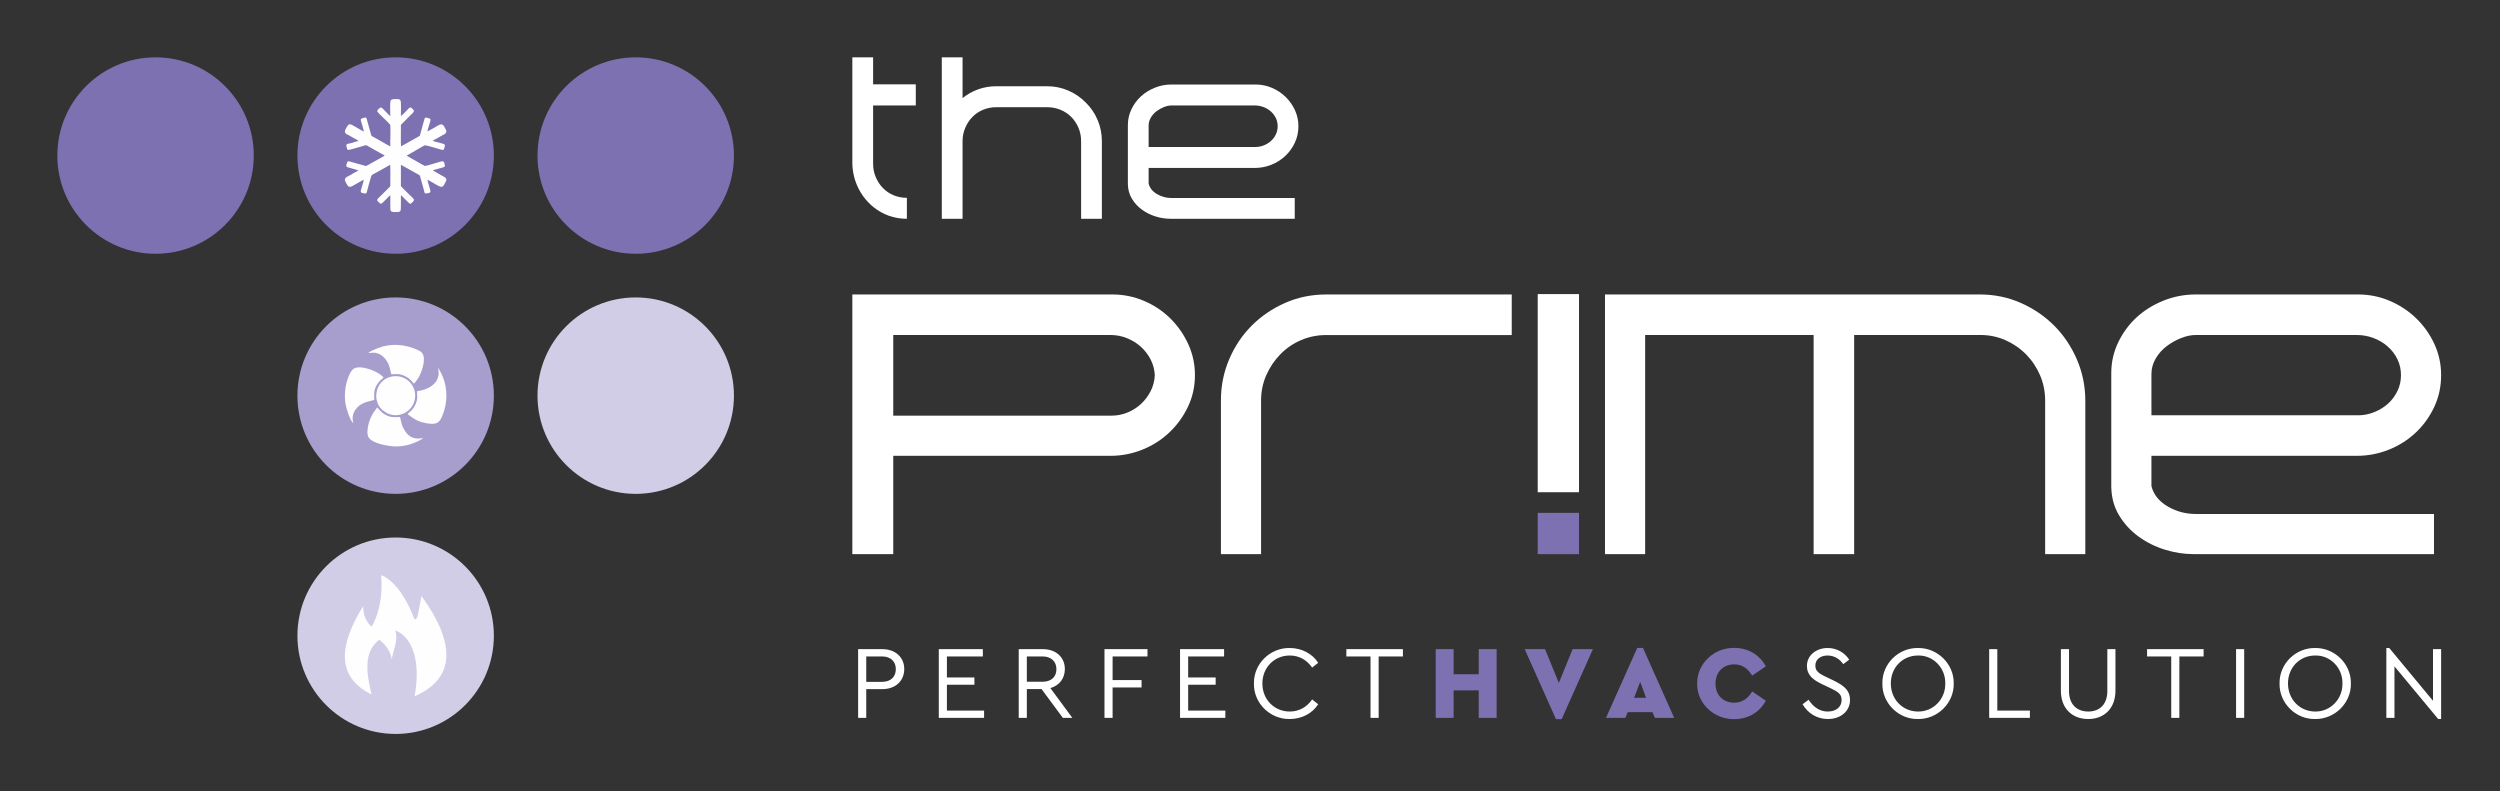
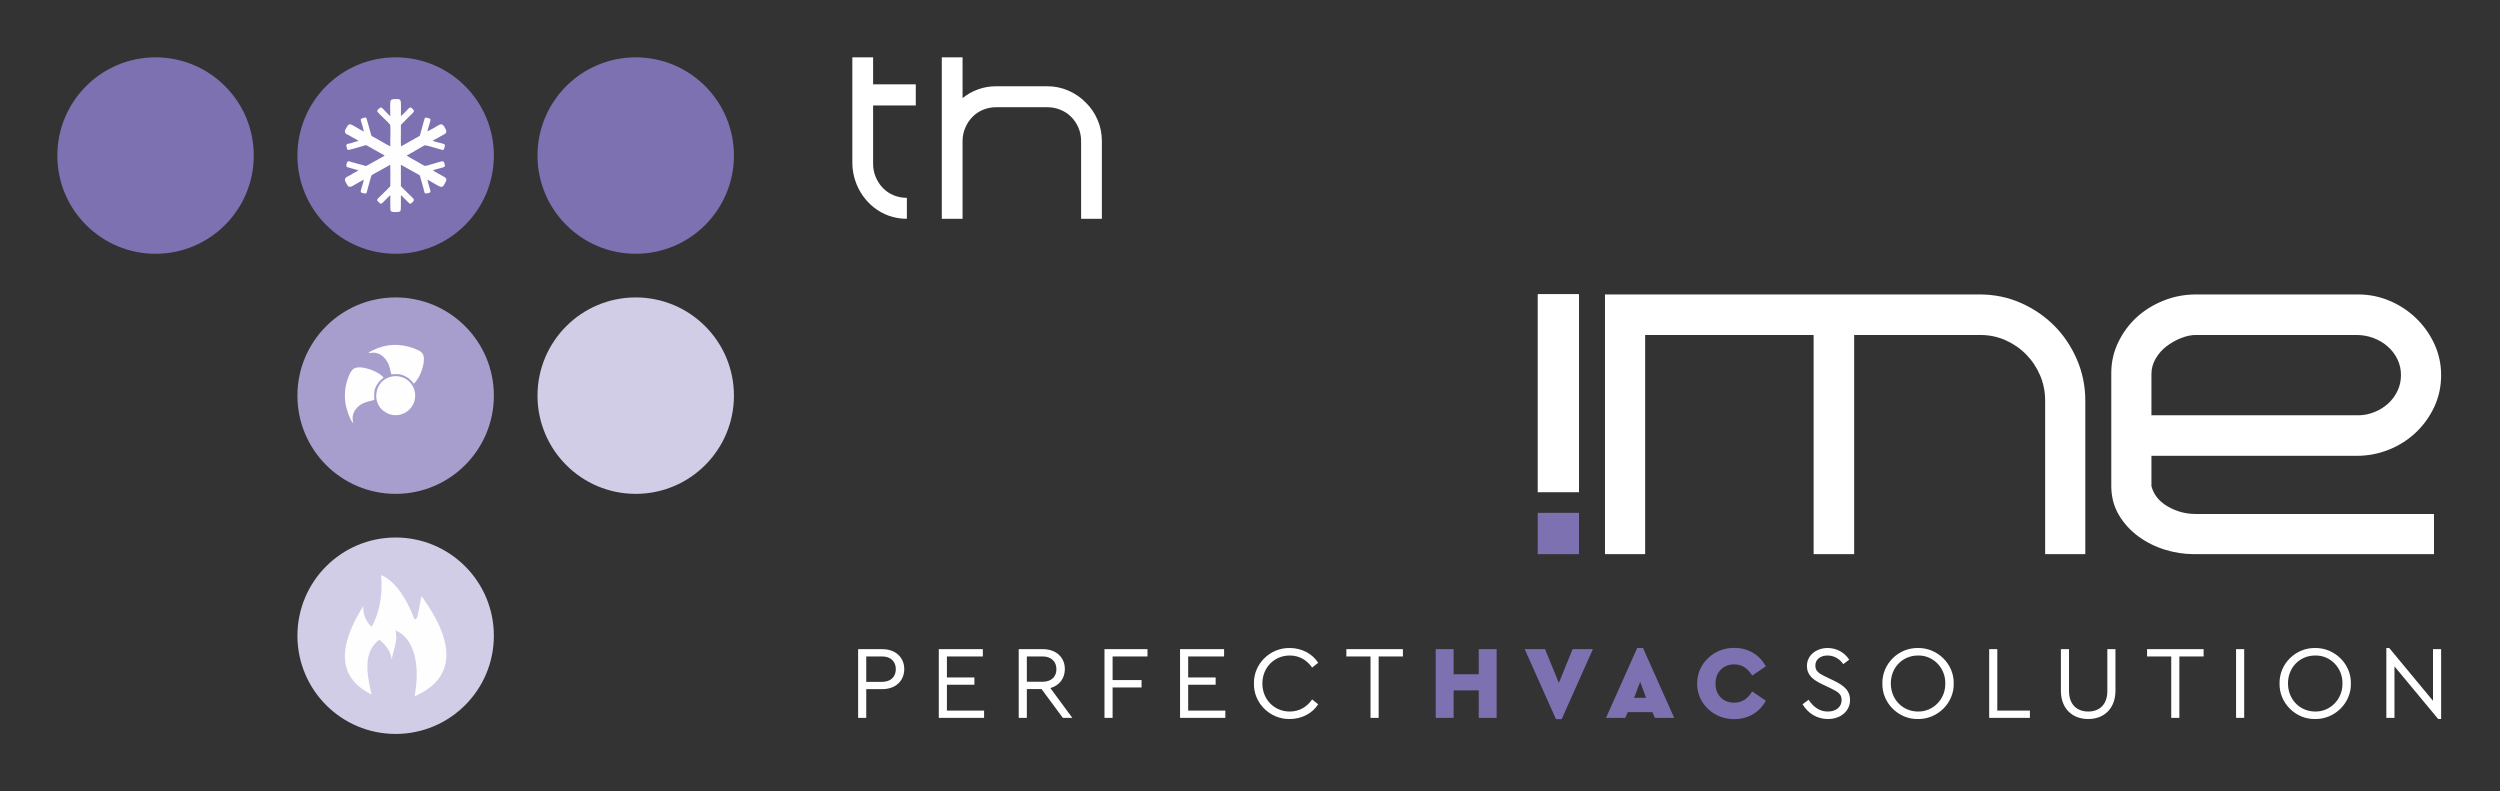
<svg xmlns="http://www.w3.org/2000/svg" width="436" height="138" viewBox="0 0 436 138" fill="none">
  <rect x="0" y="0" width="436" height="138" fill="#333333" stroke="none" />
  <path fill-rule="evenodd" clip-rule="evenodd" d="M27.129 10.001C36.589 10.001 44.258 17.67 44.258 27.13C44.258 36.59 36.589 44.259 27.129 44.259C17.669 44.259 10 36.59 10 27.13C10 17.67 17.669 10.001 27.129 10.001Z" fill="#7E71B1" />
  <path fill-rule="evenodd" clip-rule="evenodd" d="M110.87 10.001C120.33 10.001 127.999 17.67 127.999 27.13C127.999 36.59 120.33 44.259 110.87 44.259C101.41 44.259 93.741 36.59 93.741 27.13C93.741 17.67 101.41 10.001 110.87 10.001Z" fill="#7E71B1" />
  <path fill-rule="evenodd" clip-rule="evenodd" d="M110.87 51.871C120.33 51.871 127.999 59.54 127.999 69C127.999 78.461 120.33 86.13 110.87 86.13C101.41 86.13 93.741 78.461 93.741 69C93.741 59.54 101.41 51.871 110.87 51.871Z" fill="#D2CDE7" />
  <path fill-rule="evenodd" clip-rule="evenodd" d="M69.001 10.001C78.46 10.001 86.13 17.67 86.13 27.13C86.13 36.59 78.46 44.259 69.001 44.259C59.54 44.259 51.871 36.59 51.871 27.13C51.871 17.67 59.54 10.001 69.001 10.001Z" fill="#7E71B1" />
  <path fill-rule="evenodd" clip-rule="evenodd" d="M68.062 24.708L68.071 25.529C67.867 25.46 66.84 24.855 66.576 24.703C66.108 24.435 65.617 24.143 65.142 23.897C64.692 23.664 64.787 23.73 64.646 23.233C64.563 22.941 64.486 22.66 64.402 22.355C64.24 21.767 64.076 21.215 63.91 20.605C63.781 20.48 63.723 20.472 63.511 20.53C62.807 20.721 62.858 20.734 63.015 21.316C63.133 21.758 63.394 22.502 63.452 22.934C62.989 22.754 61.876 22.007 61.3 21.743C60.729 21.482 60.57 22.039 60.392 22.324C60.301 22.471 60.146 22.716 60.15 22.905C60.153 23.092 60.213 23.203 60.33 23.31C60.418 23.39 60.364 23.318 60.438 23.411C60.603 23.426 61.285 23.846 61.48 23.961C61.782 24.137 62.27 24.365 62.505 24.548C62.395 24.637 61.978 24.741 61.837 24.759C60.807 25.218 60.231 24.855 60.448 25.637C60.582 26.122 60.477 25.87 60.683 26.165C61.275 26.075 62.685 25.628 63.413 25.429C63.946 25.284 63.772 25.258 64.213 25.505C64.699 25.777 65.2 26.043 65.67 26.326C65.888 26.457 66.154 26.609 66.387 26.73C66.562 26.821 66.998 27.044 67.084 27.152L64.297 28.713C63.723 29.025 63.927 28.993 63.252 28.788C62.627 28.655 61.972 28.428 61.339 28.265C60.998 28.177 60.642 27.958 60.522 28.369C60.407 28.761 60.249 28.995 60.638 29.175L62.516 29.706C62.367 29.832 62.04 29.988 61.844 30.099C61.705 30.177 61.738 30.187 61.598 30.205C61.365 30.492 60.403 30.783 60.232 31.083C60.013 31.468 60.291 31.755 60.555 32.244C60.652 32.424 60.721 32.419 60.803 32.562C61.261 32.571 61.169 32.606 61.547 32.398C61.905 32.199 63.258 31.397 63.45 31.339C63.397 31.79 63.003 32.827 62.92 33.289C62.863 33.605 63.055 33.61 63.313 33.68C64.032 33.873 63.91 33.663 64.091 33.024L64.632 31.085C64.835 30.371 64.737 30.603 65.97 29.904L68.061 28.734C68.099 29.038 68.071 31.429 68.071 31.945C68.072 32.665 68.158 32.365 67.554 33.007L65.923 34.617C65.784 34.759 65.722 34.934 65.906 35.127C66.477 35.729 66.423 35.667 67.258 34.832C67.398 34.691 67.958 34.098 68.071 34.038C68.071 34.673 68.071 35.308 68.071 35.943C68.071 36.855 68.042 36.986 68.969 36.985C69.853 36.985 69.919 36.929 69.918 36.023C69.918 35.362 69.921 34.703 69.917 34.042C70.111 34.16 70.209 34.289 70.35 34.443L71.153 35.239C71.601 35.691 71.578 35.598 72.048 35.143C72.436 34.767 71.99 34.549 71.276 33.835L70.076 32.637C69.847 32.422 69.918 32.379 69.918 31.985C69.921 30.901 69.919 29.818 69.917 28.735L73.091 30.502C73.279 30.616 73.285 30.85 73.351 31.081C73.411 31.289 73.477 31.514 73.537 31.734C73.66 32.187 73.772 32.6 73.893 33.018C74.084 33.676 73.945 33.865 74.665 33.681C74.911 33.618 75.098 33.608 75.069 33.319C75.052 33.155 74.942 32.834 74.895 32.654C74.78 32.221 74.628 31.779 74.528 31.339C74.658 31.371 75.153 31.671 75.308 31.762C75.583 31.924 76.678 32.589 76.926 32.589C77.308 32.59 77.418 32.277 77.574 31.994C77.853 31.487 78.062 31.201 77.464 30.846C77.087 30.622 75.651 29.848 75.473 29.706L76.096 29.513C76.312 29.453 76.522 29.398 76.723 29.343C77.489 29.135 77.698 29.152 77.547 28.645C77.32 27.88 77.4 28.05 75.325 28.628C75.11 28.688 74.221 28.976 74.068 28.93C73.929 28.888 73.195 28.441 73.016 28.338C72.627 28.113 71.11 27.298 70.915 27.147L74.02 25.357C74.213 25.258 76.215 25.887 76.568 25.985C77.399 26.217 77.353 26.277 77.542 25.644C77.734 25.004 77.388 25.129 76.112 24.762C75.901 24.701 75.579 24.639 75.465 24.526C75.751 24.409 76.823 23.781 77.164 23.587C77.439 23.43 77.81 23.333 77.834 22.945C77.858 22.556 77.513 22.32 77.463 22.019C77.239 21.864 77.231 21.645 76.857 21.691C76.653 21.716 76.409 21.91 76.206 21.984C76.16 22.055 74.748 22.837 74.545 22.92C74.617 22.294 75.076 21.371 75.076 20.815C74.98 20.668 74.971 20.672 74.746 20.612C74.657 20.588 74.442 20.514 74.362 20.507C74.003 20.472 74.055 20.793 73.938 21.055L73.246 23.583C73.173 23.77 73.254 23.649 73.12 23.742L69.943 25.529C69.879 25.293 69.919 22.89 69.918 22.309C69.918 21.705 69.846 21.829 70.174 21.515L71.251 20.431C71.657 19.981 72.23 19.621 72.186 19.283C72.109 19.154 71.927 18.96 71.793 18.845C71.517 18.607 71.409 18.831 71.254 18.924C71.221 18.979 70.107 20.149 69.917 20.241C69.917 19.662 69.987 18.008 69.867 17.567L69.73 17.39C69.674 17.343 69.569 17.306 69.512 17.294C69.355 17.263 69.062 17.28 68.889 17.28C68.438 17.278 68.15 17.334 68.08 17.726C68.019 18.064 68.043 19.832 68.075 20.235C67.771 20.091 66.735 18.823 66.516 18.76C66.242 18.681 65.715 19.206 65.811 19.471C65.871 19.637 67.939 21.551 68.031 21.732C68.142 21.95 68.078 24.273 68.062 24.708Z" fill="#FEFEFE" />
  <path fill-rule="evenodd" clip-rule="evenodd" d="M69.001 51.871C78.46 51.871 86.13 59.54 86.13 69C86.13 78.461 78.46 86.13 69.001 86.13C59.54 86.13 51.871 78.461 51.871 69C51.871 59.54 59.54 51.871 69.001 51.871Z" fill="#A79ECD" />
  <path fill-rule="evenodd" clip-rule="evenodd" d="M68.39 65.656C67.923 65.735 67.475 65.928 67.145 66.139C65.639 67.1 65.132 69.288 66.14 70.86C66.253 71.038 66.38 71.216 66.518 71.331C66.683 71.467 66.587 71.4 66.722 71.548L67.492 72.052C67.685 72.147 67.892 72.232 68.102 72.287C68.614 72.421 69.123 72.452 69.647 72.344C72.08 71.845 73.138 69.166 71.866 67.147C71.678 66.85 71.32 66.47 71.045 66.274C70.317 65.754 69.467 65.475 68.39 65.656Z" fill="#FEFEFE" />
  <path fill-rule="evenodd" clip-rule="evenodd" d="M61.608 73.824C61.493 73.143 61.412 72.762 61.645 72.088C61.72 71.87 61.884 71.584 61.99 71.436L62.459 70.907C63.352 70.044 64.933 69.903 65.274 69.742C65.226 68.471 65.182 67.634 66.161 66.531C66.481 66.169 66.757 65.995 66.902 65.835L66.607 65.538C65.442 64.524 62.579 63.568 61.617 64.358C61.148 64.743 60.927 65.312 60.697 65.929C60.202 67.255 60.026 68.793 60.237 70.26C60.388 71.312 61.02 73.25 61.608 73.824Z" fill="#FEFEFE" />
-   <path fill-rule="evenodd" clip-rule="evenodd" d="M64.077 75.443C64.077 75.714 64.132 75.965 64.239 76.19C64.799 77.359 67.832 77.855 69.056 77.855C70.642 77.855 71.993 77.439 73.342 76.723L73.827 76.392C72.851 76.556 72.003 76.562 71.162 75.817C70.85 75.54 70.37 74.791 70.178 74.326C69.981 73.848 69.889 73.048 69.743 72.73C68.413 72.765 67.877 72.843 66.693 71.998C66.559 71.902 66.609 71.927 66.504 71.82C66.385 71.7 66.286 71.598 66.161 71.477C66.006 71.327 66.099 71.425 65.993 71.28C65.885 71.133 65.961 71.176 65.76 71.085C65.534 71.514 65.203 71.628 64.606 72.952C64.301 73.628 64.076 74.632 64.077 75.443Z" fill="#FEFEFE" />
  <path fill-rule="evenodd" clip-rule="evenodd" d="M64.253 61.578C65.01 61.557 65.189 61.376 65.994 61.674C66.257 61.772 66.402 61.876 66.597 62.016C66.735 62.116 66.72 62.085 66.854 62.234C67.267 62.693 67.057 62.339 67.509 63.052C68.085 63.961 68.064 64.882 68.265 65.277C69.245 65.228 69.76 65.155 70.622 65.594C70.926 65.748 71.254 65.919 71.478 66.16C71.594 66.284 71.703 66.388 71.822 66.504C72.085 66.761 71.982 66.733 72.171 66.903C72.328 66.815 72.614 66.403 72.737 66.241C73.517 65.221 74.398 62.559 73.648 61.618C73.436 61.353 73.285 61.239 72.957 61.084C70.727 60.032 68.234 59.806 65.892 60.711C65.445 60.884 64.46 61.285 64.253 61.578Z" fill="#FEFEFE" />
-   <path fill-rule="evenodd" clip-rule="evenodd" d="M72.739 68.221C72.682 68.879 72.983 69.46 72.416 70.626C71.913 71.66 71.263 71.911 71.086 72.246C71.475 72.425 72.328 73.464 74.378 73.818C76.358 74.16 76.737 73.632 77.322 72.035C78.029 70.104 78.041 67.76 77.262 65.818C77.058 65.31 76.835 64.828 76.546 64.37C76.525 64.336 76.504 64.303 76.479 64.271C76.435 64.215 76.433 64.216 76.393 64.178C76.51 64.833 76.589 65.263 76.359 65.913C75.854 67.341 74.254 68.032 72.739 68.221Z" fill="#FEFEFE" />
  <path fill-rule="evenodd" clip-rule="evenodd" d="M69.001 93.741C78.46 93.741 86.13 101.41 86.13 110.87C86.13 120.331 78.46 127.999 69.001 127.999C59.54 127.999 51.871 120.331 51.871 110.87C51.871 101.41 59.54 93.741 69.001 93.741Z" fill="#D2CDE7" />
  <path fill-rule="evenodd" clip-rule="evenodd" d="M63.362 105.682C58.905 112.81 58.816 118.139 64.799 121.119C63.912 117.409 63.334 113.683 66.151 111.56C67.516 112.647 68.214 113.894 68.303 114.98C68.638 113.241 69.458 111.661 68.941 109.922C71.912 111.093 73.441 115.287 72.3 121.438C79.626 118.228 79.355 112.014 73.503 103.943C72.923 106.824 72.822 108.428 72.242 107.907C70.646 103.705 68.495 101.075 66.471 100.305C66.725 103.286 66.384 106.515 64.799 109.321C63.59 108.161 63.295 106.842 63.362 105.682Z" fill="#FEFEFE" />
-   <path d="M155.783 96.641H148.649V51.355H194.002C195.921 51.355 197.753 51.725 199.498 52.467C201.244 53.209 202.771 54.223 204.08 55.51C205.389 56.797 206.435 58.291 207.221 59.993C208.005 61.694 208.398 63.505 208.398 65.425C208.398 67.388 207.995 69.221 207.188 70.921C206.381 72.623 205.301 74.118 203.948 75.405C202.596 76.692 201.026 77.695 199.237 78.415C197.448 79.135 195.594 79.495 193.674 79.495H155.783V96.641ZM193.805 72.493C194.808 72.493 195.758 72.307 196.652 71.936C197.546 71.566 198.331 71.064 199.008 70.431C199.684 69.798 200.24 69.056 200.677 68.206C201.113 67.355 201.352 66.428 201.396 65.425C201.352 64.465 201.113 63.56 200.677 62.709C200.24 61.858 199.673 61.116 198.975 60.484C198.277 59.851 197.47 59.349 196.553 58.978C195.637 58.607 194.677 58.422 193.674 58.422H155.783V72.493H193.805Z" fill="white" />
-   <path d="M212.93 96.641V69.836C212.93 67.302 213.409 64.91 214.369 62.66C215.329 60.41 216.638 58.454 218.296 56.794C219.954 55.134 221.895 53.812 224.12 52.829C226.345 51.846 228.745 51.355 231.319 51.355H263.647V58.432H231.319C229.748 58.432 228.276 58.728 226.902 59.317C225.527 59.907 224.328 60.726 223.302 61.775C222.277 62.824 221.459 64.036 220.848 65.412C220.237 66.788 219.932 68.263 219.932 69.836V96.641H212.93Z" fill="white" />
  <path d="M268.179 89.443V96.643H275.378V89.443H268.179Z" fill="#7E71B1" />
  <path d="M268.179 51.29V85.844H275.378V51.29H268.179Z" fill="white" />
  <path d="M345.287 51.355C347.818 51.355 350.195 51.845 352.42 52.827C354.645 53.808 356.587 55.128 358.244 56.786C359.903 58.444 361.222 60.408 362.204 62.676C363.186 64.945 363.677 67.344 363.677 69.875V96.641H356.674V69.875C356.674 68.304 356.379 66.832 355.791 65.457C355.201 64.083 354.395 62.872 353.369 61.825C352.344 60.778 351.144 59.949 349.77 59.338C348.396 58.728 346.945 58.422 345.418 58.422H323.364V96.641H316.296V58.422H286.913V96.641H279.91V51.355H345.287Z" fill="white" />
  <path d="M368.208 65.032C368.208 63.156 368.612 61.378 369.419 59.699C370.225 58.019 371.295 56.568 372.625 55.346C373.956 54.125 375.516 53.154 377.305 52.434C379.093 51.715 380.969 51.355 382.932 51.355H411.269C413.188 51.355 415.021 51.725 416.766 52.467C418.511 53.209 420.049 54.223 421.38 55.51C422.71 56.797 423.768 58.291 424.554 59.993C425.339 61.694 425.732 63.505 425.732 65.425C425.732 67.388 425.339 69.221 424.554 70.921C423.768 72.623 422.7 74.118 421.347 75.405C419.995 76.692 418.424 77.695 416.635 78.415C414.846 79.135 412.971 79.495 411.007 79.495H375.21V84.796C375.603 86.279 376.552 87.457 378.057 88.329C379.562 89.202 381.187 89.638 382.932 89.638H424.488V96.641H382.605C380.904 96.641 379.213 96.379 377.533 95.855C375.853 95.332 374.327 94.568 372.953 93.565C371.579 92.562 370.455 91.34 369.582 89.9C368.71 88.46 368.252 86.825 368.208 84.992V65.032ZM382.932 58.422C382.147 58.422 381.308 58.596 380.413 58.946C379.519 59.295 378.679 59.764 377.893 60.352C377.108 60.942 376.465 61.661 375.963 62.512C375.461 63.363 375.21 64.268 375.21 65.228V72.427H411.269C412.229 72.427 413.167 72.241 414.083 71.871C414.999 71.5 415.795 71.009 416.472 70.398C417.148 69.788 417.694 69.056 418.108 68.206C418.522 67.355 418.73 66.428 418.73 65.425C418.73 64.422 418.522 63.494 418.108 62.644C417.694 61.793 417.126 61.051 416.407 60.419C415.686 59.785 414.857 59.295 413.919 58.946C412.981 58.596 412.011 58.422 411.007 58.422H382.932Z" fill="white" />
  <path d="M189.357 17.885C190.237 18.742 190.925 19.752 191.421 20.914C191.918 22.075 192.166 23.31 192.166 24.619V38.154H188.545V24.619C188.545 23.762 188.387 22.972 188.072 22.25C187.756 21.528 187.332 20.902 186.803 20.372C186.272 19.841 185.646 19.43 184.924 19.137C184.202 18.844 183.436 18.697 182.623 18.697H173.758C172.923 18.697 172.145 18.849 171.423 19.154C170.701 19.458 170.08 19.881 169.562 20.423C169.043 20.964 168.631 21.596 168.327 22.318C168.022 23.04 167.87 23.806 167.87 24.619V38.154H164.249V10H167.87V17.107C168.682 16.452 169.584 15.945 170.578 15.584C171.57 15.223 172.63 15.042 173.758 15.042H182.623C183.932 15.042 185.167 15.296 186.328 15.803C187.49 16.311 188.5 17.005 189.357 17.885Z" fill="white" />
-   <path d="M196.701 21.81C196.701 20.84 196.91 19.92 197.327 19.052C197.744 18.183 198.297 17.433 198.985 16.802C199.672 16.17 200.479 15.668 201.404 15.296C202.329 14.923 203.299 14.737 204.314 14.737H218.966C219.959 14.737 220.907 14.93 221.809 15.312C222.711 15.696 223.506 16.22 224.195 16.886C224.882 17.552 225.429 18.325 225.835 19.205C226.242 20.084 226.445 21.02 226.445 22.013C226.445 23.028 226.242 23.976 225.835 24.855C225.429 25.735 224.877 26.508 224.177 27.173C223.478 27.839 222.666 28.358 221.741 28.73C220.816 29.102 219.846 29.288 218.831 29.288H200.321V32.029C200.524 32.796 201.015 33.405 201.793 33.856C202.572 34.308 203.412 34.533 204.314 34.533H225.802V38.154H204.145C203.265 38.154 202.391 38.019 201.523 37.747C200.654 37.477 199.865 37.083 199.154 36.564C198.443 36.045 197.862 35.413 197.411 34.668C196.961 33.924 196.723 33.078 196.701 32.131V21.81ZM204.314 18.392C203.908 18.392 203.474 18.482 203.011 18.663C202.549 18.844 202.115 19.086 201.709 19.39C201.303 19.695 200.97 20.067 200.71 20.507C200.451 20.947 200.321 21.415 200.321 21.911V25.634H218.966C219.462 25.634 219.948 25.538 220.421 25.346C220.895 25.154 221.307 24.9 221.657 24.584C222.006 24.269 222.288 23.891 222.502 23.451C222.717 23.011 222.824 22.532 222.824 22.013C222.824 21.494 222.717 21.015 222.502 20.575C222.288 20.135 221.995 19.752 221.622 19.424C221.25 19.098 220.822 18.844 220.337 18.663C219.852 18.482 219.35 18.392 218.831 18.392H204.314Z" fill="white" />
  <path d="M158.158 34.501C157.323 34.501 156.545 34.348 155.823 34.044C155.102 33.74 154.481 33.317 153.962 32.775C153.443 32.234 153.031 31.602 152.727 30.88C152.424 30.158 152.27 29.392 152.27 28.579V18.392H159.713V14.704H152.27V10.001H148.649V14.704V18.392V28.579C148.75 32.656 151.289 36.272 154.978 37.614C155.97 37.974 157.03 38.156 158.158 38.156V34.501Z" fill="white" />
  <path d="M149.657 125.198H151.073V120.186H153.871C156.195 120.186 157.702 118.734 157.702 116.681C157.702 114.665 156.195 113.212 153.871 113.212H149.657V125.198ZM151.073 118.915V114.483H153.834C155.359 114.483 156.231 115.392 156.231 116.699C156.231 118.025 155.359 118.915 153.834 118.915H151.073ZM163.725 125.198H171.625V123.927H165.141V119.423H169.935V118.152H165.141V114.483H171.407V113.212H163.725V125.198ZM187.018 125.198L183.186 120.004C184.765 119.551 185.71 118.297 185.71 116.681C185.71 114.665 184.203 113.212 181.879 113.212H177.665V125.198H179.081V120.168H181.642L185.365 125.198H187.018ZM179.081 114.483H181.823C183.349 114.483 184.239 115.392 184.239 116.699C184.239 118.025 183.367 118.896 181.823 118.896H179.081V114.483ZM192.622 125.198H194.038V119.896H199.087V118.606H194.038V114.483H200.122V113.212H192.622V125.198ZM205.8 125.198H213.7V123.927H207.216V119.423H212.01V118.152H207.216V114.483H213.482V113.212H205.8V125.198ZM218.686 119.205C218.613 122.638 221.519 125.453 224.916 125.398C227.04 125.398 228.893 124.4 229.891 122.819L228.839 121.984C227.912 123.31 226.586 124.091 224.934 124.091C222.227 124.091 220.157 121.984 220.157 119.205C220.157 116.427 222.227 114.32 224.934 114.32C226.586 114.32 227.912 115.101 228.839 116.427L229.891 115.591C228.874 114.012 227.04 113.012 224.916 113.012C221.519 112.958 218.613 115.773 218.686 119.205ZM239.019 125.198H240.436V114.483H244.667V113.212H234.805V114.483H239.019V125.198ZM314.365 122.819C315.31 124.418 316.907 125.398 318.778 125.398C321.012 125.398 322.647 124.036 322.647 122.057C322.647 120.513 321.739 119.641 319.85 118.715L318.524 118.079C317.58 117.626 317.144 117.389 316.835 116.935C316.672 116.699 316.599 116.409 316.599 116.064C316.599 114.956 317.544 114.32 318.724 114.32C319.813 114.32 320.813 114.865 321.466 115.828L322.502 115.047C321.72 113.83 320.34 113.012 318.742 113.012C316.781 113.012 315.128 114.266 315.128 116.136C315.128 117.734 316.181 118.57 317.834 119.351L319.178 119.987C320.522 120.64 321.176 121.003 321.176 122.093C321.176 123.31 320.195 124.091 318.76 124.091C317.434 124.091 316.309 123.4 315.419 122.039L314.365 122.819ZM328.287 119.205C328.215 122.601 331.103 125.471 334.499 125.398C337.859 125.453 340.801 122.638 340.728 119.205C340.801 115.773 337.859 112.958 334.499 113.012C331.103 112.958 328.215 115.773 328.287 119.205ZM339.257 119.187C339.311 121.929 337.15 124.127 334.517 124.091C331.811 124.091 329.758 121.966 329.758 119.187C329.758 116.409 331.811 114.32 334.517 114.32C337.15 114.266 339.311 116.481 339.257 119.187ZM346.914 125.198H354.014V123.927H348.33V113.212H346.914V125.198ZM359.419 120.44C359.419 123.582 361.399 125.398 364.195 125.398C366.938 125.398 368.935 123.582 368.935 120.44V113.212H367.519V120.531C367.519 122.856 366.157 124.091 364.195 124.091C362.216 124.091 360.836 122.856 360.836 120.531V113.212H359.419V120.44ZM378.663 125.198H380.079V114.483H384.311V113.212H374.449V114.483H378.663V125.198ZM389.97 125.198H391.386V113.212H389.97V125.198ZM397.553 119.205C397.48 122.601 400.368 125.471 403.764 125.398C407.124 125.453 410.066 122.638 409.994 119.205C410.066 115.773 407.124 112.958 403.764 113.012C400.368 112.958 397.48 115.773 397.553 119.205ZM408.523 119.187C408.577 121.929 406.416 124.127 403.783 124.091C401.076 124.091 399.024 121.966 399.024 119.187C399.024 116.409 401.076 114.32 403.783 114.32C406.416 114.266 408.577 116.481 408.523 119.187ZM424.315 113.212V122.22L416.688 113.012H416.179V125.198H417.595V116.209L425.223 125.398H425.732V113.212H424.315Z" fill="white" />
  <path d="M250.389 125.199H253.512V120.404H257.889V125.199H261.013V113.212H257.889V117.589H253.512V113.212H250.389V125.199ZM274.263 113.212L271.866 119.097L269.451 113.212H265.909L271.357 125.417H272.356L277.804 113.212H274.263ZM288.621 125.199H291.981L286.533 112.995H285.534L280.086 125.199H283.445L283.881 124.2H288.186L288.621 125.199ZM287.078 121.694H284.989L286.042 118.915L287.078 121.694ZM295.988 119.206C295.915 122.674 298.93 125.471 302.453 125.417C304.868 125.417 306.866 124.236 307.956 122.203L305.576 120.586C304.796 121.894 303.761 122.547 302.453 122.547C301.491 122.547 300.709 122.238 300.092 121.639C299.493 121.022 299.184 120.223 299.184 119.224C299.184 117.208 300.546 115.864 302.453 115.864C303.761 115.864 304.796 116.518 305.576 117.826L307.956 116.209C306.866 114.175 304.868 112.995 302.471 112.995C298.912 112.922 295.933 115.774 295.988 119.206Z" fill="#7E71B1" />
</svg>